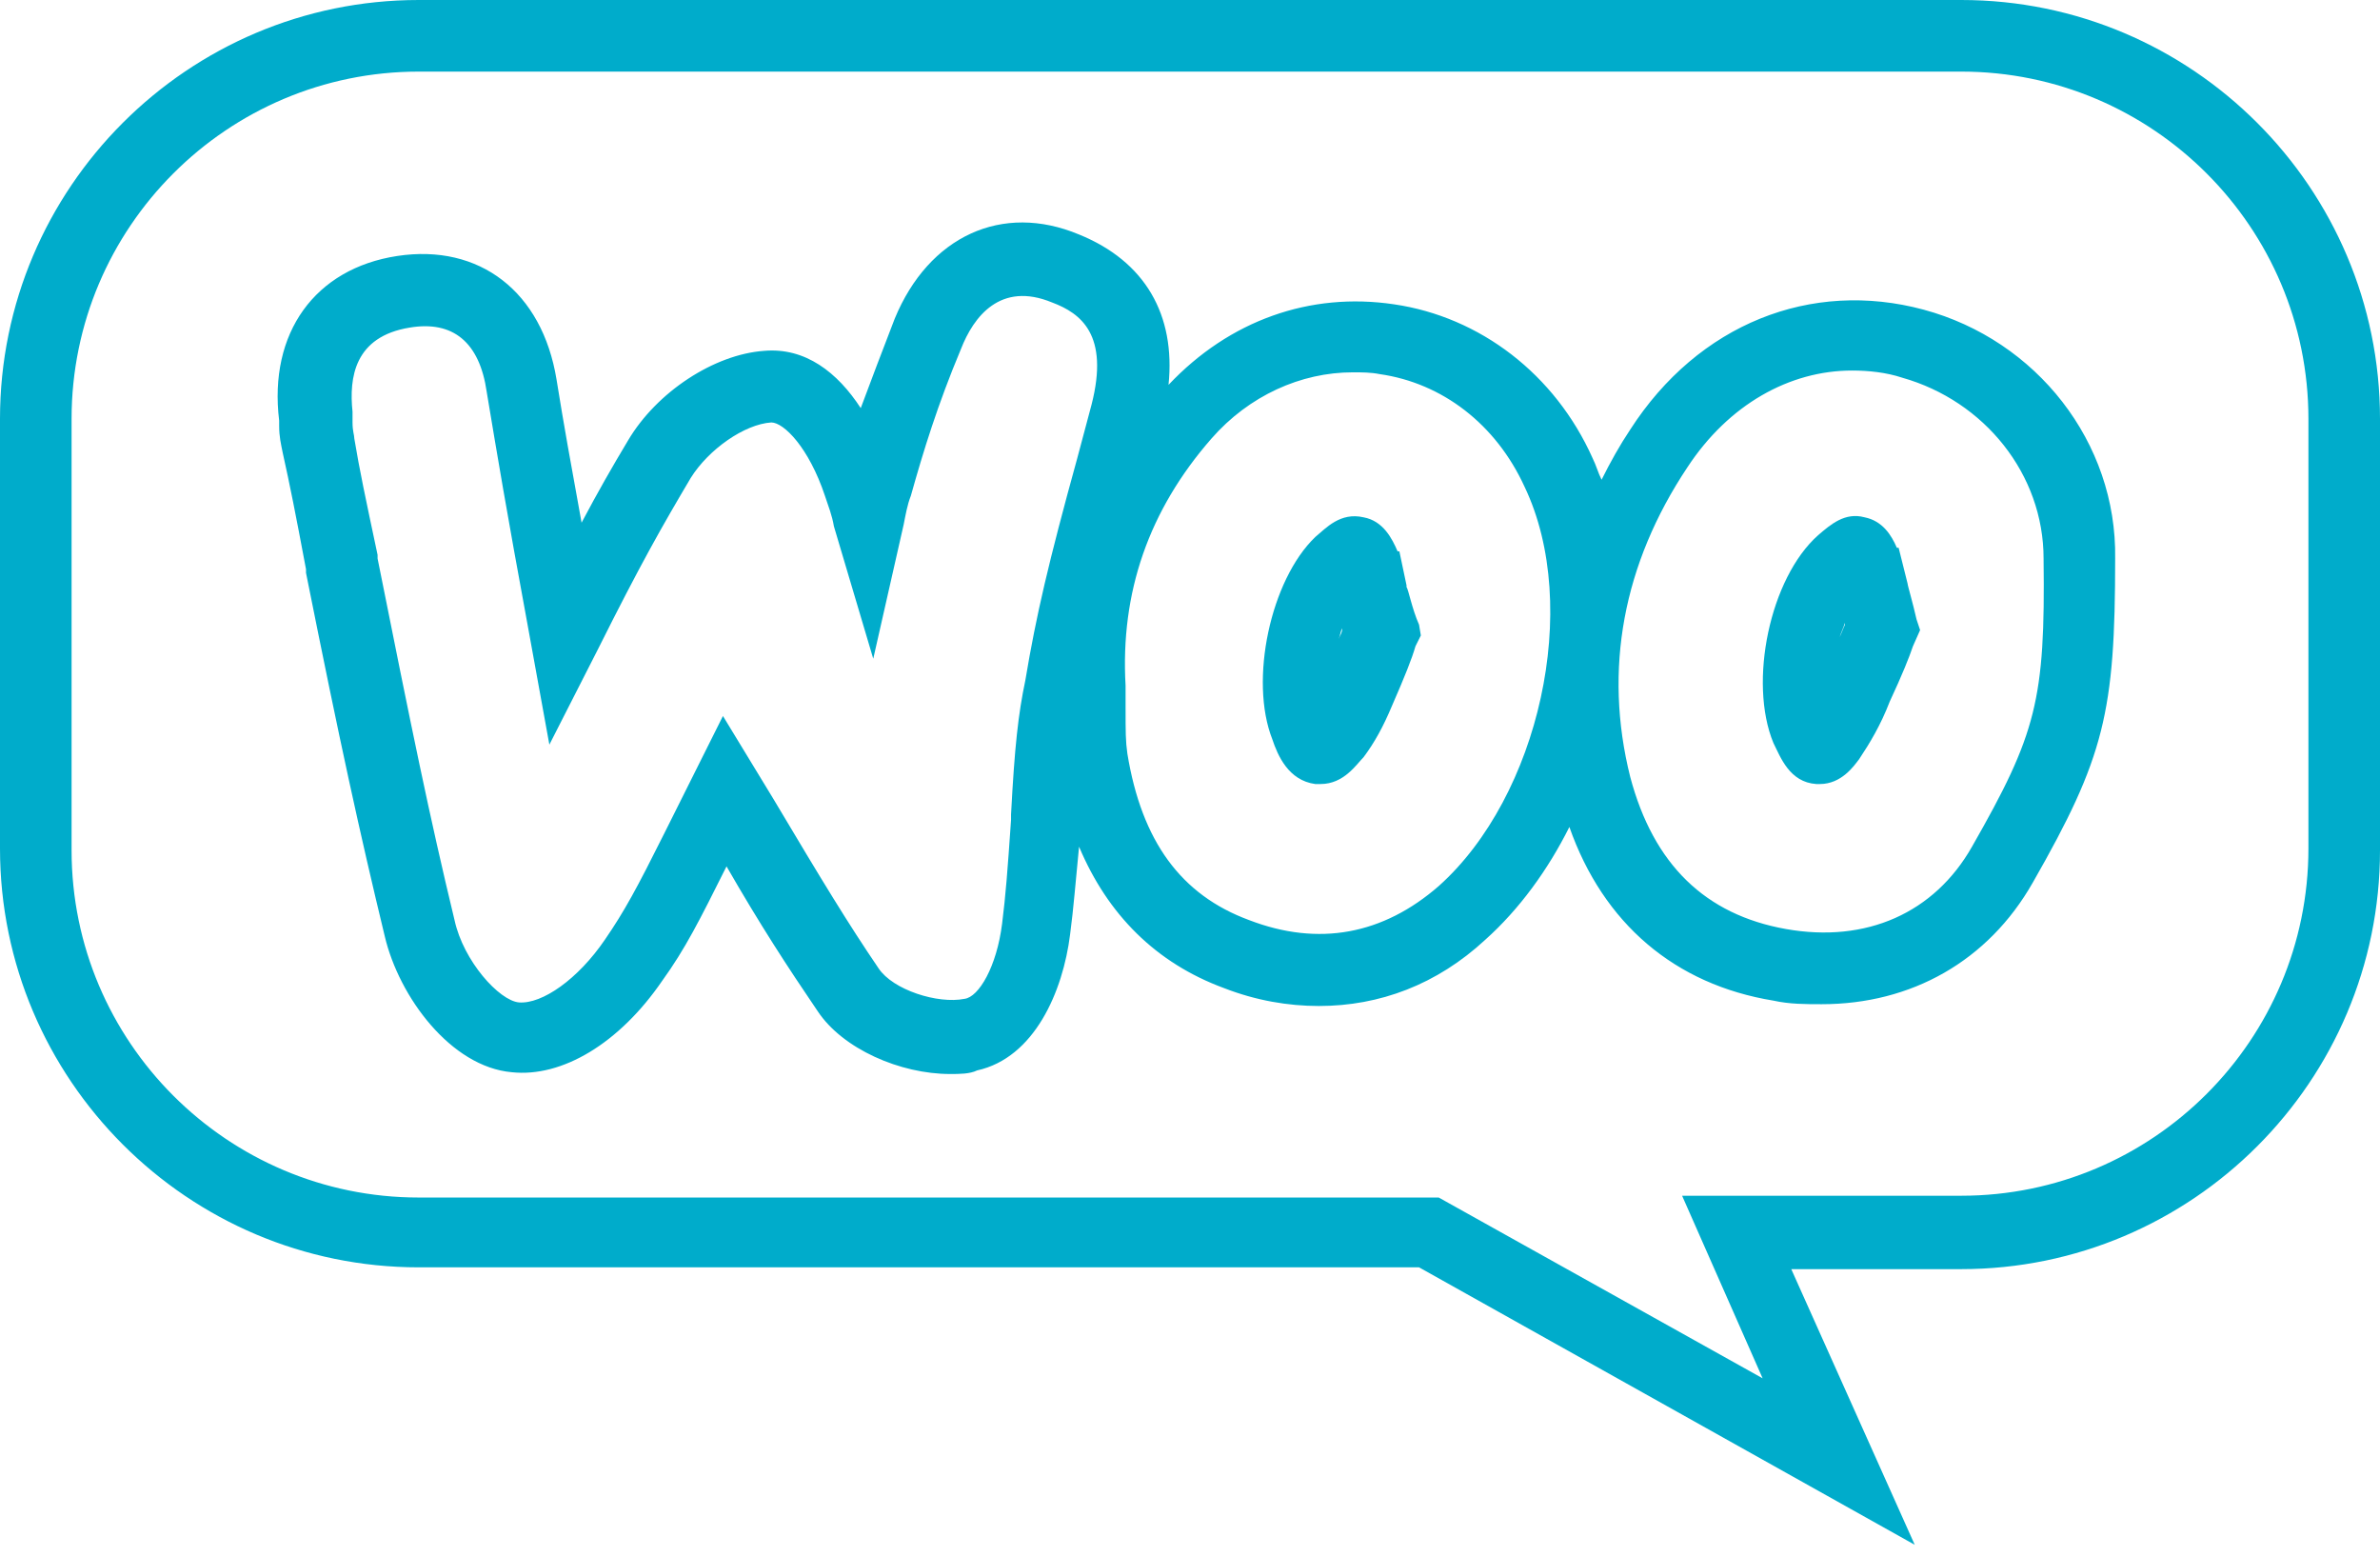
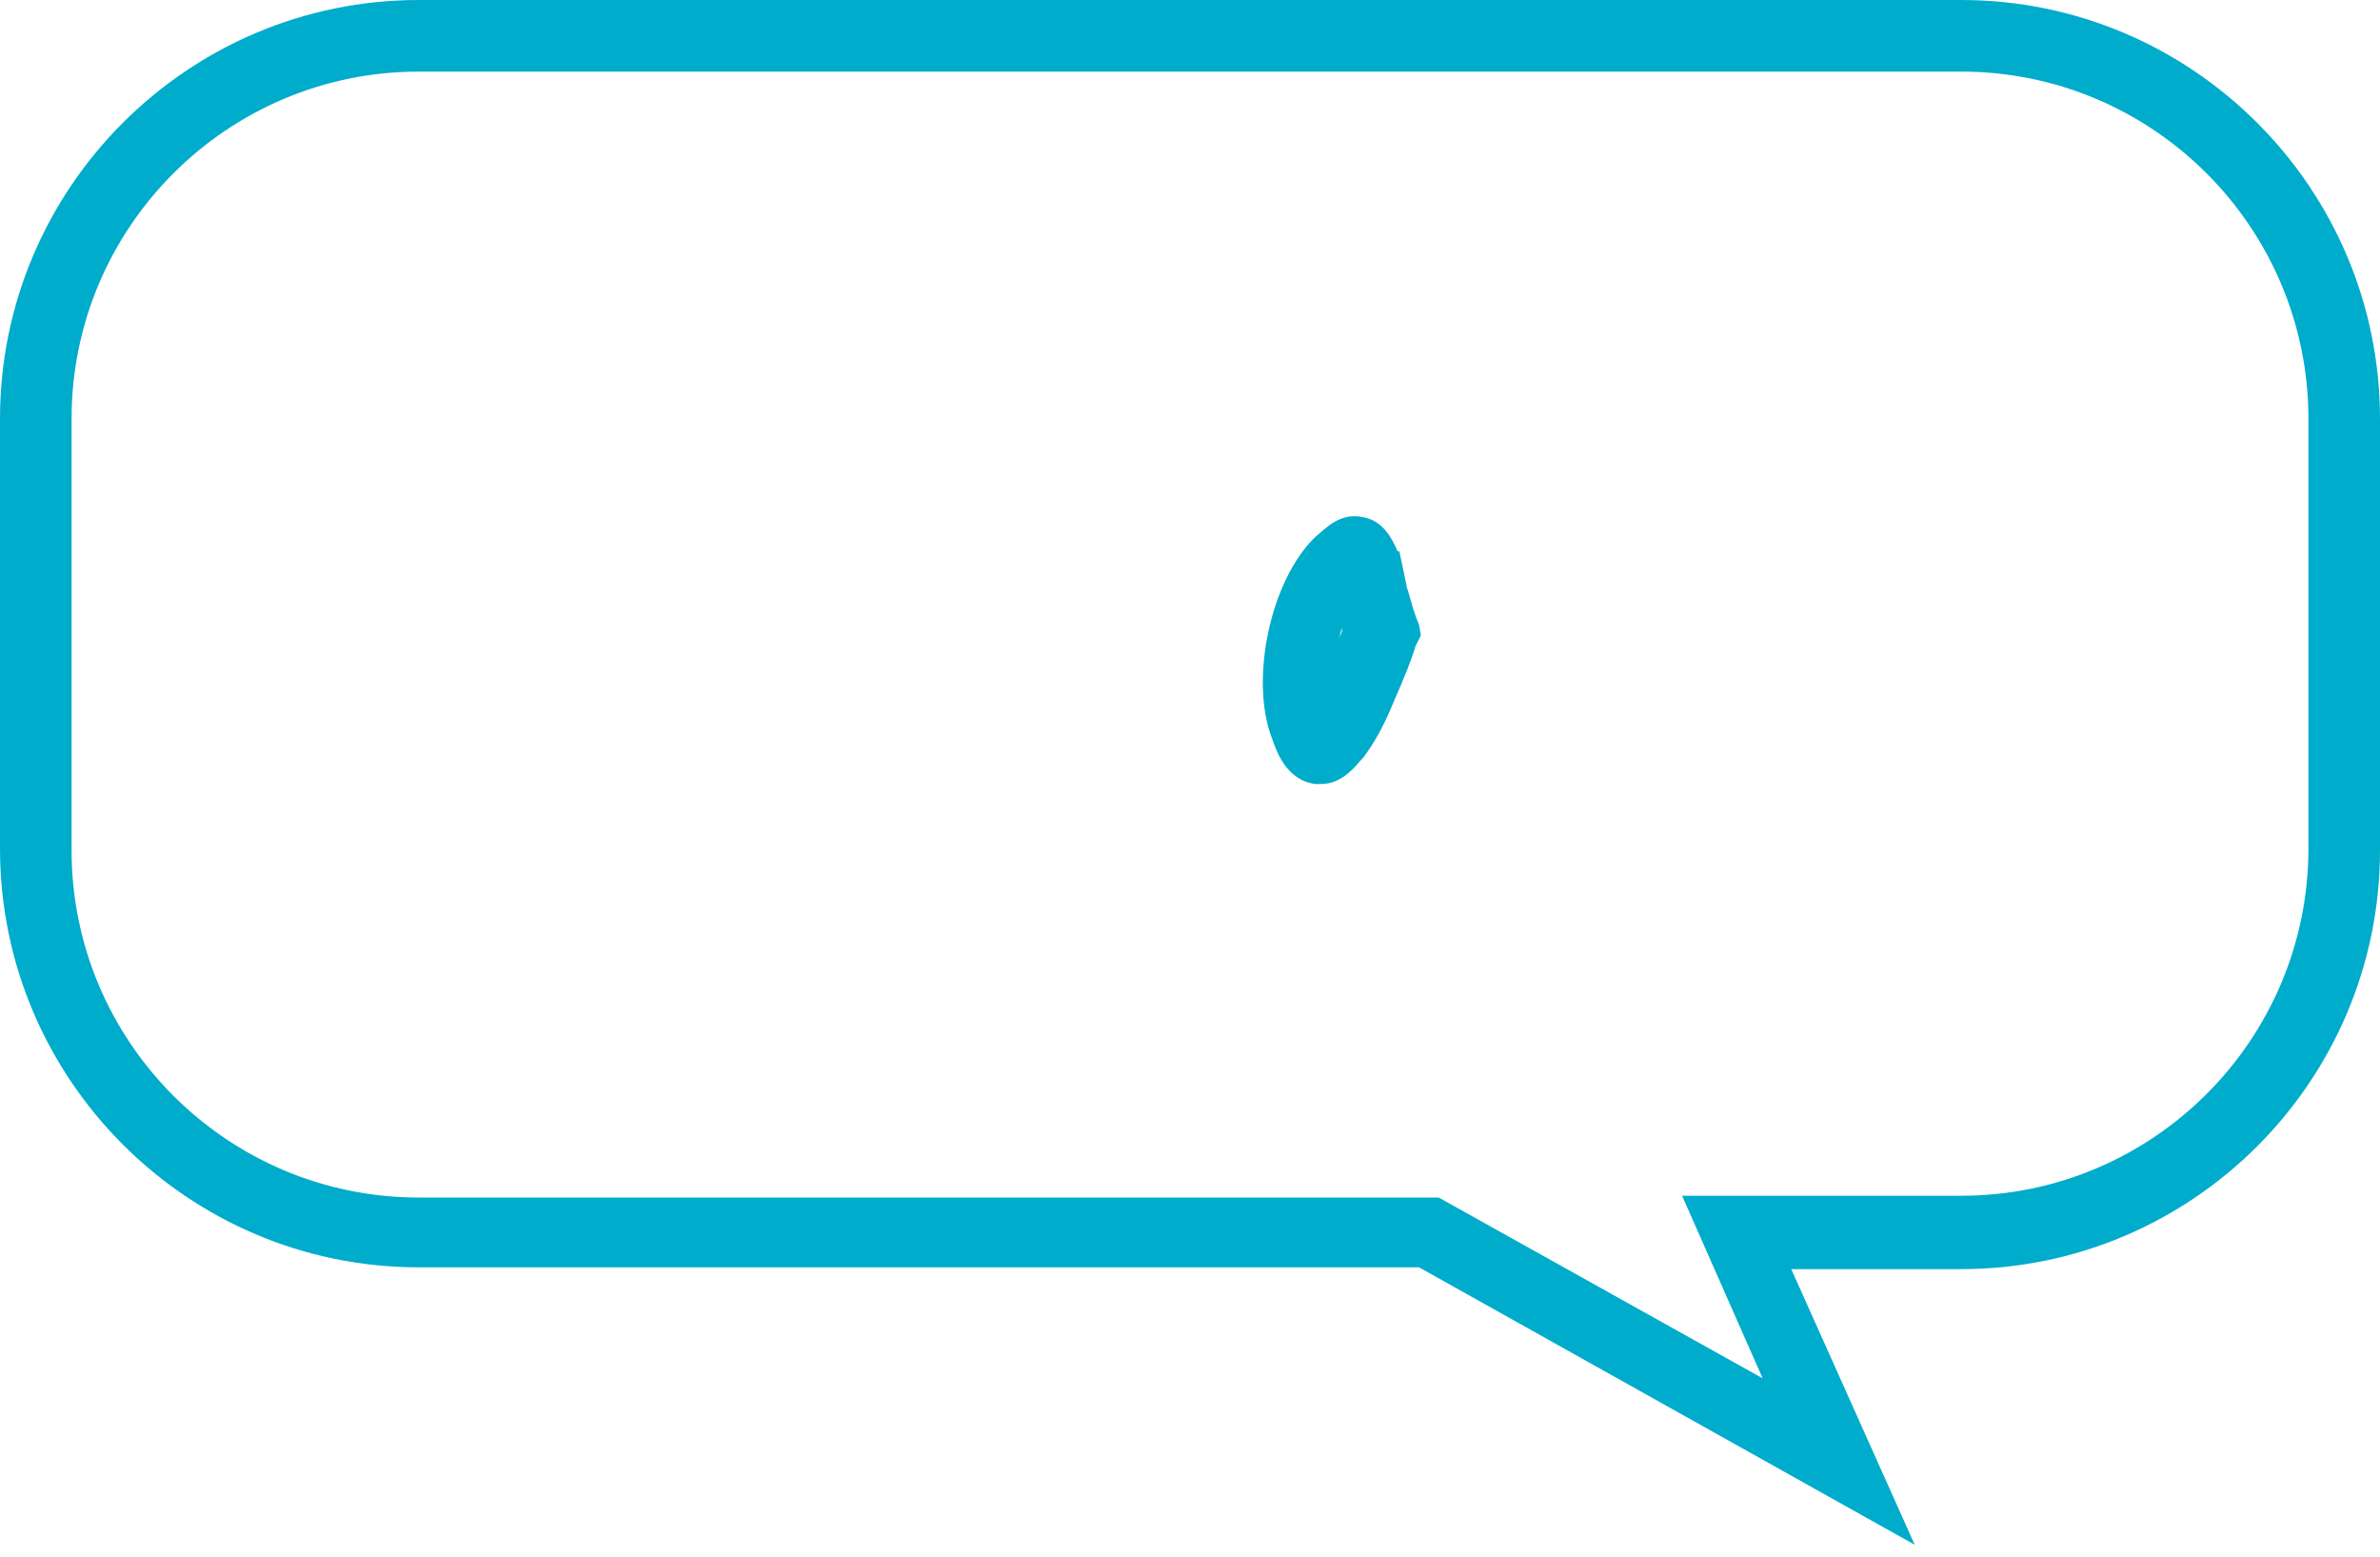
<svg xmlns="http://www.w3.org/2000/svg" version="1.1" id="Layer_1" x="0px" y="0px" viewBox="0 0 133 87" style="enable-background:new 0 0 133 87;" xml:space="preserve">
  <style type="text/css">
	.st0{fill:#00ACCB;}
</style>
  <title>woocommerce-icon</title>
  <desc>Created with Sketch.</desc>
  <g id="Spletne-trgovine-v1-Copy" transform="translate(-904, -1814)">
    <g id="woocommerce-icon" transform="translate(891, 1786)">
      <g id="Page-1" transform="translate(17, 32)">
        <g>
-           <path class="st0" d="M103.5,13.3c-6.3-1.7-12.6,0.8-16.4,6.7c-0.6,0.9-1.1,1.8-1.6,2.8c-0.2-0.4-0.3-0.8-0.5-1.2      c-2.1-4.7-6.3-7.9-11.1-8.6c-4.7-0.7-9.2,0.9-12.6,4.5c0.4-3.9-1.3-6.9-5-8.4C52,7.3,47.9,9.2,46,13.8c-0.7,1.8-1.3,3.4-1.9,5      c-1.3-2-3.1-3.4-5.4-3.2c-2.8,0.2-6,2.3-7.6,5c-0.9,1.5-1.7,2.9-2.6,4.6c-0.6-3.3-1-5.5-1.4-8c-0.8-4.9-4.3-7.6-8.9-6.9      c-4.6,0.7-7.2,4.3-6.6,9.2c0,0.1,0,0.1,0,0.3c0,0.6,0.1,1,0.2,1.5c0.4,1.8,0.7,3.3,1.3,6.5l0,0.2c1.9,9.5,3,14.5,4.4,20.3      c0.8,3.4,3.7,7.3,7.1,7.6c2.8,0.3,6-1.6,8.4-5.1c1.3-1.8,2.1-3.4,3.6-6.4c1.9,3.3,3.4,5.6,5.1,8.1c1.4,2.1,4.6,3.5,7.4,3.5      c0.5,0,1.1,0,1.5-0.2c3.2-0.7,4.8-4.4,5.2-7.6c0.2-1.5,0.3-2.9,0.5-4.9c1.6,3.8,4.3,6.5,8.1,7.9c1.8,0.7,3.6,1,5.3,1      c3.4,0,6.6-1.2,9.3-3.7c1.9-1.7,3.5-3.9,4.7-6.3c1.9,5.4,5.9,8.8,11.4,9.7c0.9,0.2,1.8,0.2,2.7,0.2c5,0,9.3-2.4,11.8-6.8      c4-7,4.6-9.5,4.6-18.1C114.3,20.7,109.8,15,103.5,13.3z M52.5,41.5l0,0.3c-0.2,2.9-0.3,4.2-0.5,5.8c-0.3,2.4-1.3,4.1-2.1,4.2      c-1.5,0.3-4-0.5-4.8-1.7c-1.7-2.5-3.1-4.8-5.9-9.5L36.4,36l-2.1,4.2c-0.3,0.6-0.6,1.2-1.2,2.4c-1.5,3-2.2,4.3-3.3,5.9      c-1.5,2.2-3.5,3.6-4.8,3.5c-1.1-0.1-3.1-2.3-3.6-4.6c-1.4-5.8-2.4-10.7-4.3-20.2l0-0.2c-0.7-3.3-1-4.7-1.3-6.5      c0-0.2-0.1-0.4-0.1-0.9c0-0.3,0-0.5,0-0.6c-0.2-1.9,0.1-4.2,3.2-4.7c2.4-0.4,3.9,0.8,4.3,3.6c0.6,3.6,1.1,6.6,2.3,13.1l1.2,6.6      l2.7-5.3c2.4-4.8,3.6-6.9,5.2-9.6c1-1.6,3-3,4.5-3.1c0.7,0,2.1,1.4,3,4.1c0.2,0.6,0.4,1.1,0.5,1.7l2.2,7.4l1.7-7.5      c0.1-0.5,0.2-1.1,0.4-1.6c0.7-2.5,1.5-5.1,2.8-8.2c0.7-1.8,2.2-3.8,5.1-2.6c1.6,0.6,3.2,1.8,2.2,5.7l-0.8,3      c-1.6,5.8-2.3,8.8-2.9,12.4C52.9,35.9,52.7,37.7,52.5,41.5z M76.4,45.5c-3.1,2.7-6.7,3.4-10.6,1.9c-3.8-1.4-6-4.4-6.8-9.3      c-0.1-0.7-0.1-1.2-0.1-2.6c0-0.6,0-0.8,0-1.1l0-0.1c-0.3-5.2,1.3-9.8,4.8-13.8c2.1-2.4,5-3.7,7.9-3.7c0.5,0,1,0,1.5,0.1      c3.5,0.5,6.5,2.8,8.1,6.3C84.4,29.9,82,40.5,76.4,45.5z M106.2,43.3c-2.1,3.7-5.9,5.4-10.4,4.6c-4.5-0.8-7.4-3.6-8.7-8.5      c-1.5-6-0.4-11.9,3.2-17.3c2.3-3.5,5.7-5.4,9.2-5.4c0.9,0,1.9,0.1,2.8,0.4c4.6,1.3,7.9,5.4,7.9,10.1      C110.3,35.1,109.8,37,106.2,43.3z" />
-           <path class="st0" d="M102.6,28.6l-1.8,0.4L102.6,28.6L102.6,28.6L102.6,28.6l-0.5-2l-0.1,0c-0.3-0.7-0.8-1.5-1.8-1.7      c-1.1-0.3-1.9,0.4-2.6,1c-2.7,2.4-3.9,8.2-2.5,11.6c0.4,0.8,0.9,2.2,2.4,2.3c0.1,0,0.2,0,0.2,0c1.2,0,1.9-1,2.2-1.4      c0.6-0.9,1.2-1.9,1.7-3.2c0.7-1.5,1.1-2.5,1.3-3.1l0.4-0.9l-0.2-0.6C102.9,29.7,102.6,28.7,102.6,28.6z M98.8,31.6      c0.1-0.3,0.2-0.5,0.3-0.8c0,0,0,0.1,0,0.1C99,31.1,98.9,31.4,98.8,31.6z M100.5,31.2L100.5,31.2l0.5,0.2L100.5,31.2z" />
          <path class="st0" d="M74.6,28.8l-1.5,0.3L74.6,28.8c0-0.1,0-0.1,0-0.1l-0.4-1.9l-0.1,0c-0.3-0.7-0.8-1.7-1.9-1.9      c-1.3-0.3-2.1,0.6-2.7,1.1c-2.5,2.4-3.7,8-2.4,11.3c0.3,0.9,0.9,2.3,2.4,2.5c0.1,0,0.2,0,0.3,0c1.3,0,2-1.1,2.4-1.5      c0.6-0.8,1.1-1.7,1.6-2.9c0.7-1.6,1.1-2.6,1.3-3.3l0.3-0.6l-0.1-0.6C74.9,30,74.7,28.9,74.6,28.8z M70.8,31.7      c0.1-0.2,0.1-0.4,0.2-0.6c0,0,0,0.1,0,0.1C71,31.3,70.9,31.5,70.8,31.7z M73.1,31.5l-0.3-0.1l0,0L73.1,31.5L73.1,31.5z" />
        </g>
-         <path class="st0" d="M103,82.3L75.3,66.8H19.4C6.5,66.8-4,56.3-4,43.4V19.4C-4,6.5,6.5-4,19.4-4h86.2C118.5-4,129,6.5,129,19.4     v24.1c0,12.9-10.5,23.4-23.4,23.4h-9.5L103,82.3z M19.4,0C8.7,0,0,8.7,0,19.4v24.1c0,10.7,8.7,19.4,19.4,19.4h57L94.5,73L90,62.8     h15.6c10.7,0,19.4-8.7,19.4-19.4V19.4C125,8.7,116.3,0,105.6,0H19.4z" />
+         <path class="st0" d="M103,82.3L75.3,66.8H19.4C6.5,66.8-4,56.3-4,43.4V19.4C-4,6.5,6.5-4,19.4-4h86.2C118.5-4,129,6.5,129,19.4     v24.1c0,12.9-10.5,23.4-23.4,23.4h-9.5L103,82.3M19.4,0C8.7,0,0,8.7,0,19.4v24.1c0,10.7,8.7,19.4,19.4,19.4h57L94.5,73L90,62.8     h15.6c10.7,0,19.4-8.7,19.4-19.4V19.4C125,8.7,116.3,0,105.6,0H19.4z" />
      </g>
    </g>
  </g>
</svg>